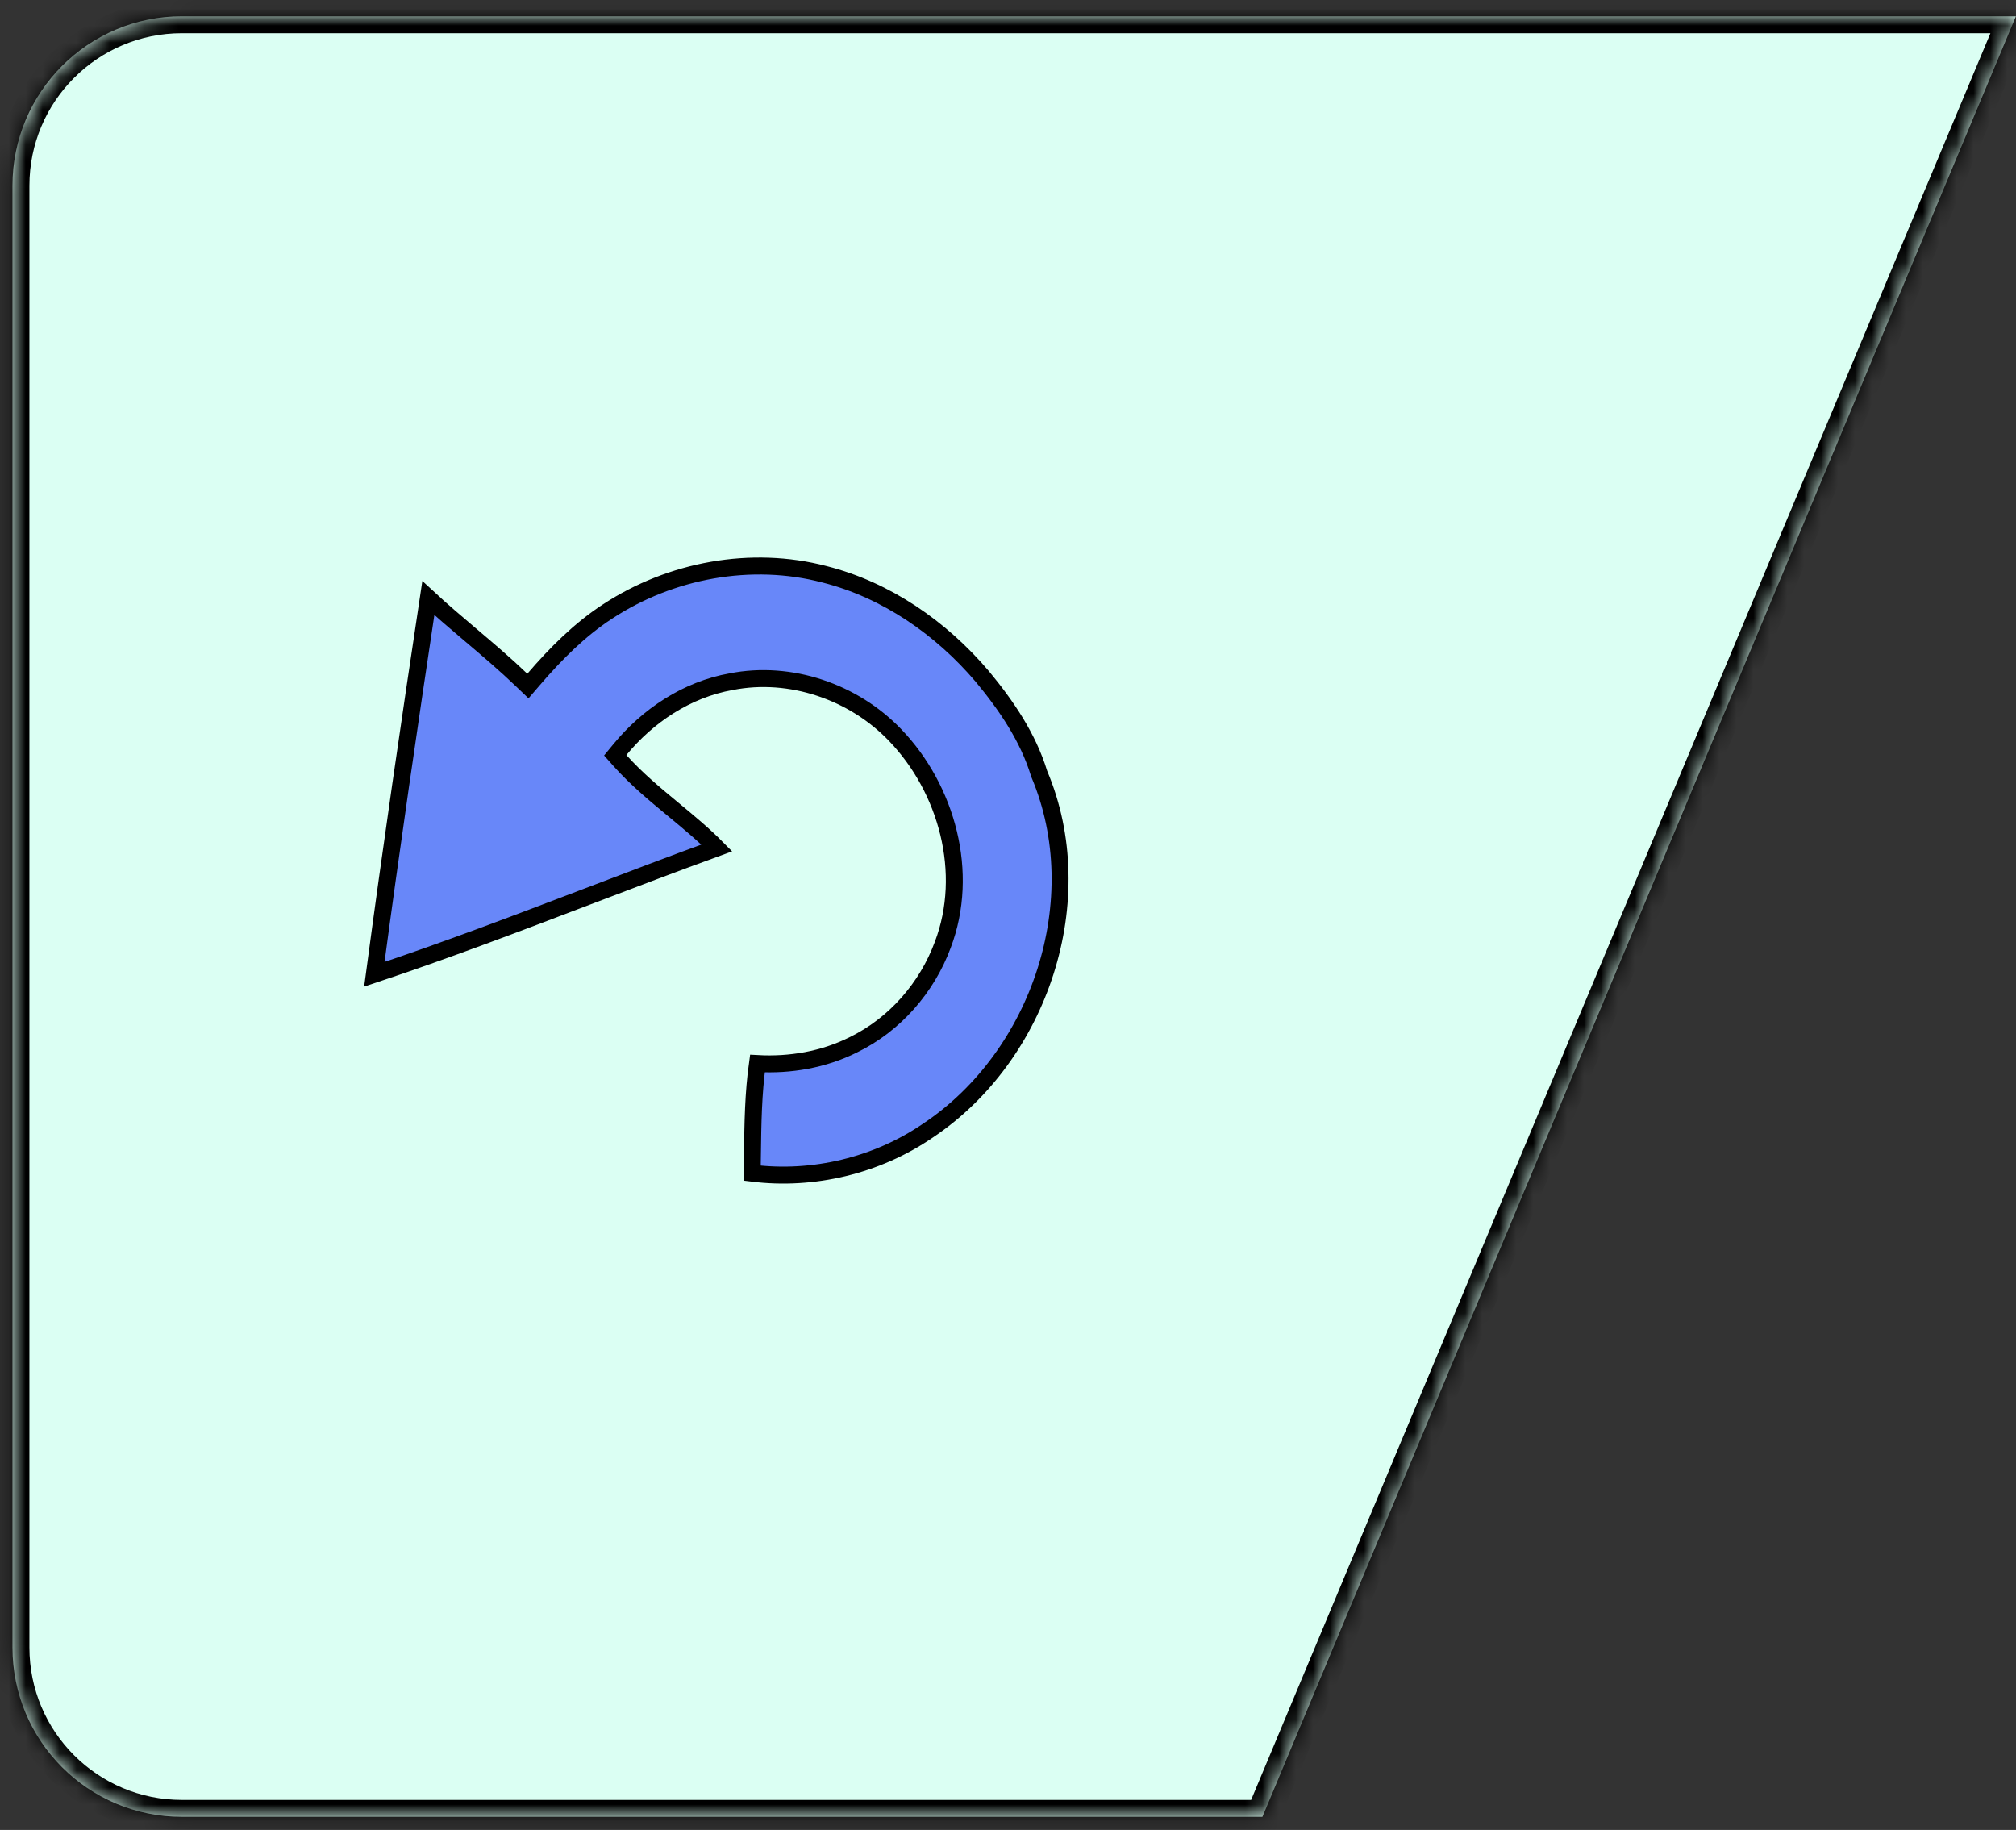
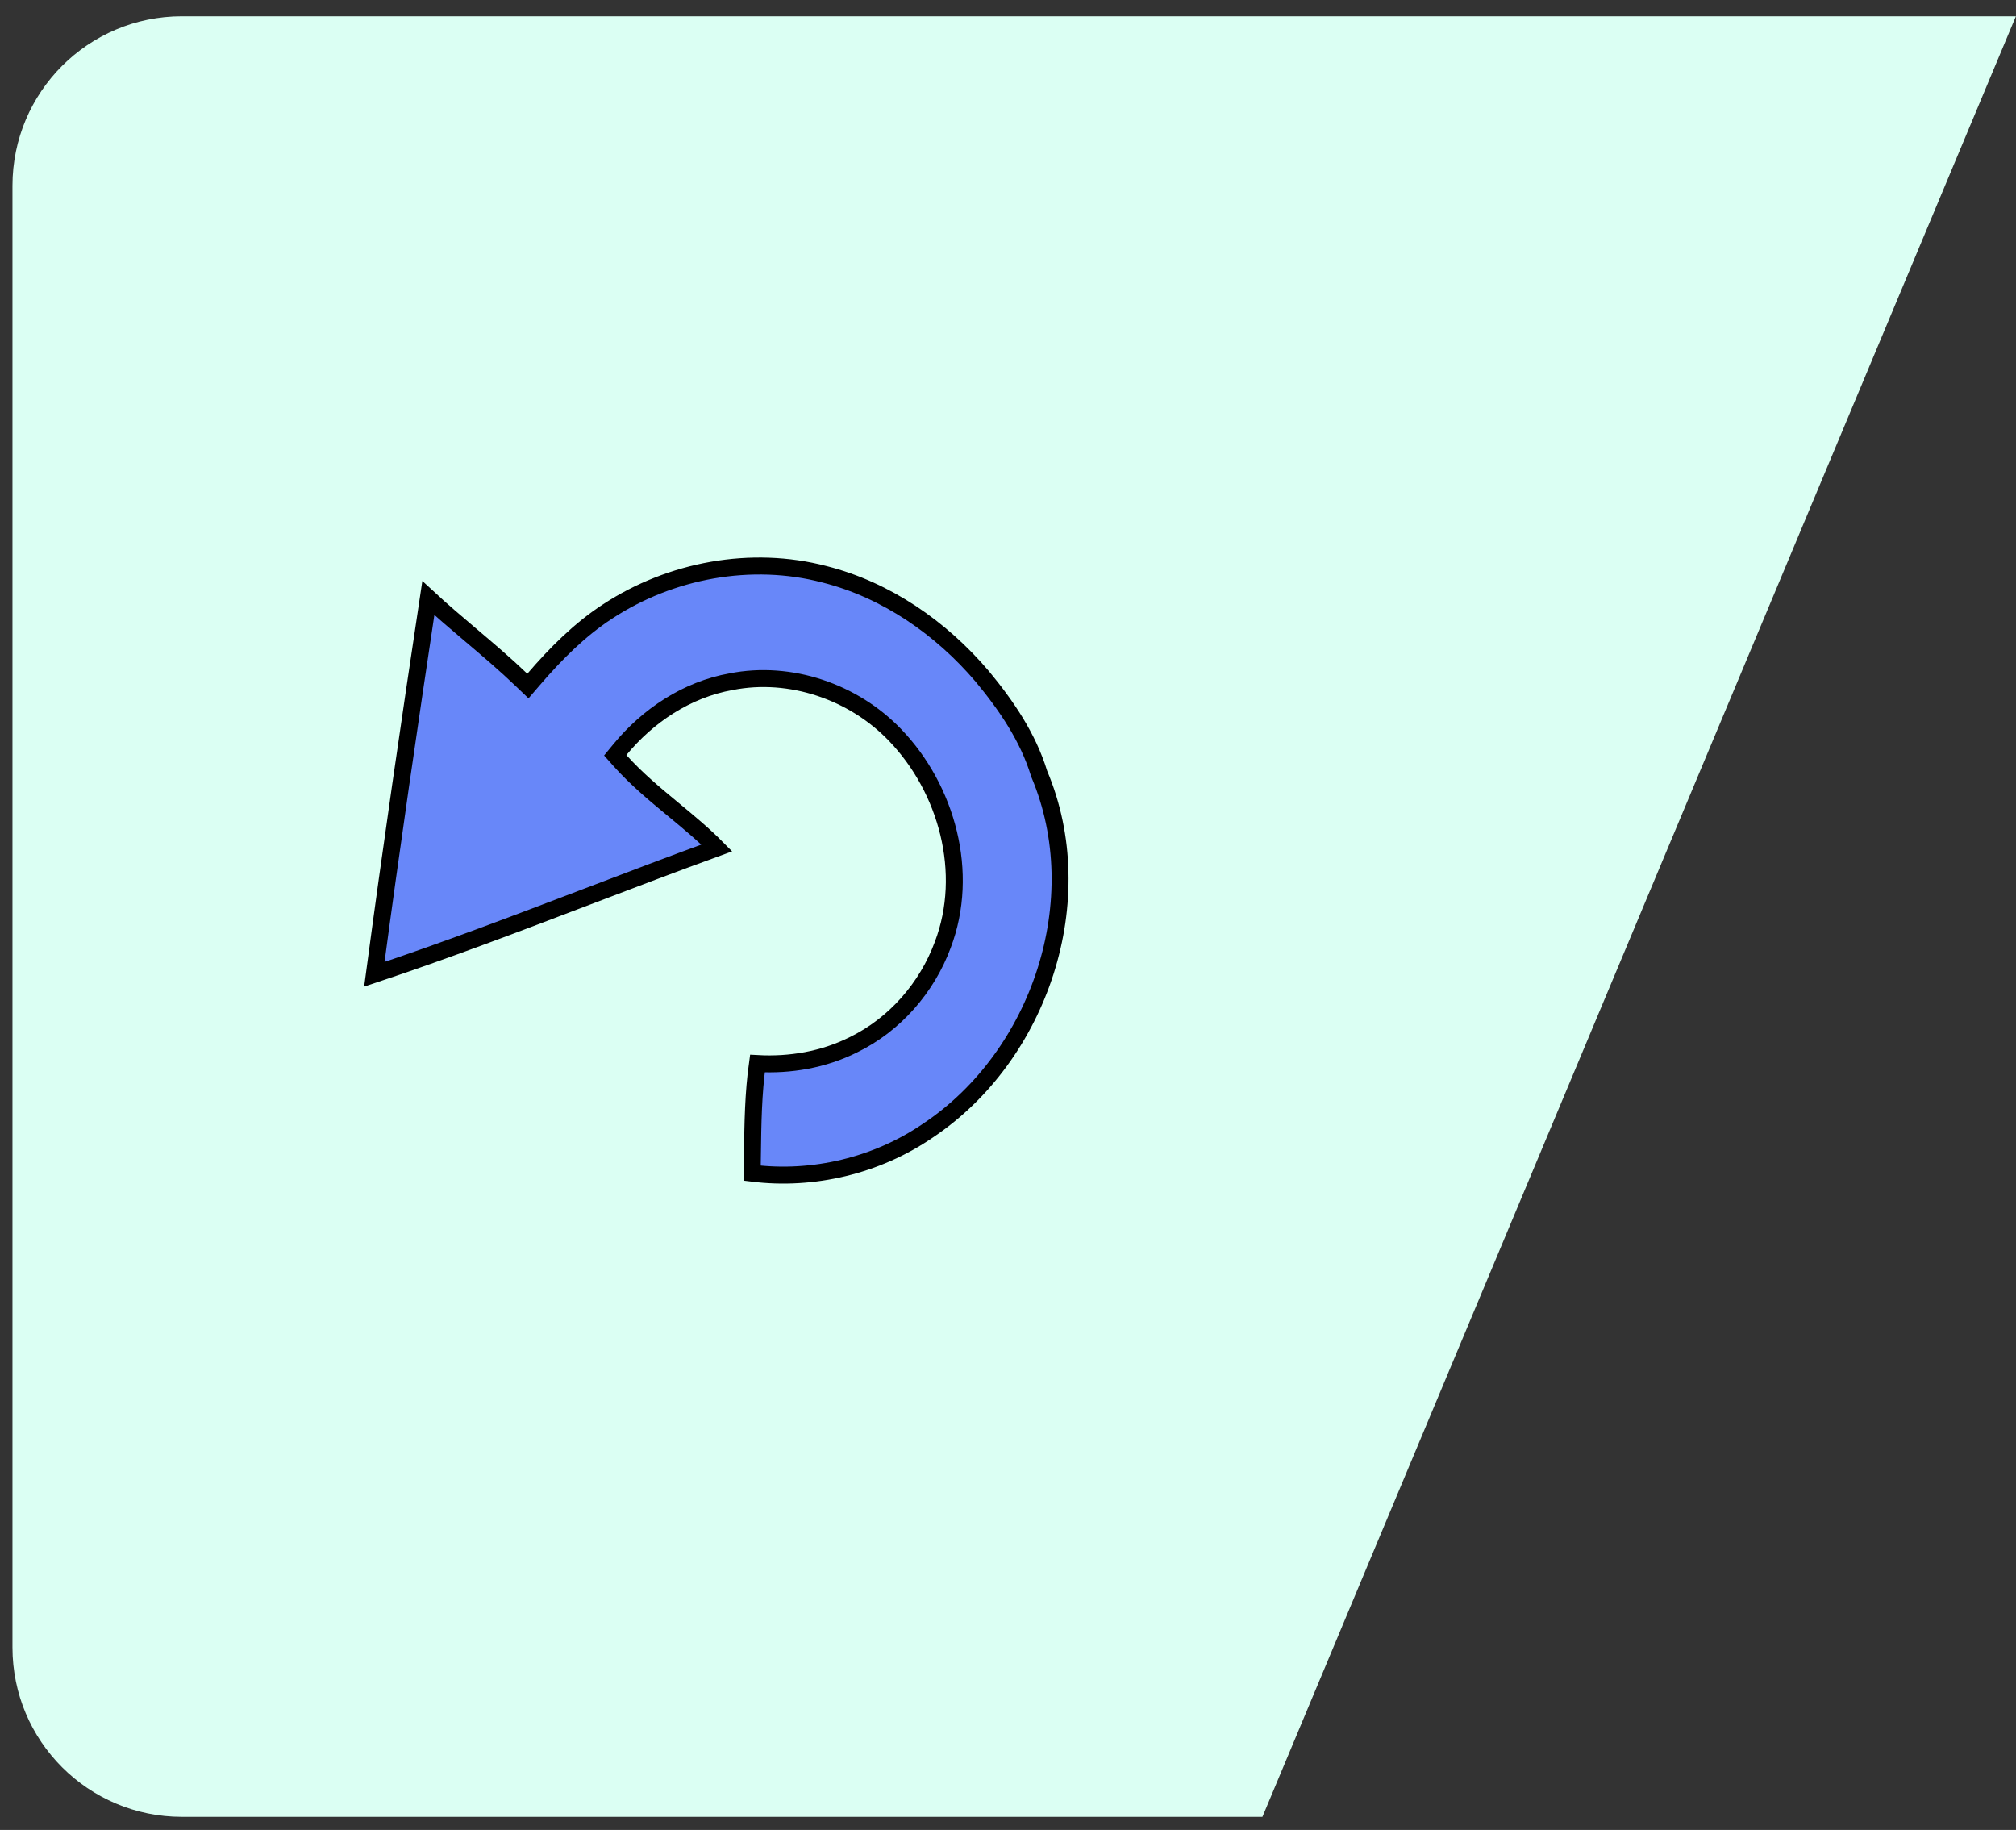
<svg xmlns="http://www.w3.org/2000/svg" width="119" height="108" viewBox="0 0 119 108" fill="none">
  <rect x="0" y="0" width="119" height="108" fill="#333333" stroke="none" />
  <mask id="path-1-inside-1_963_191" fill="white">
-     <path fill-rule="evenodd" clip-rule="evenodd" d="M118.994 0.96L10.736 0.96C5.213 0.96 0.736 5.437 0.736 10.96L0.736 97.23C0.736 102.753 5.213 107.23 10.736 107.23L74.517 107.23L118.994 0.96Z" />
-   </mask>
+     </mask>
  <path fill-rule="evenodd" clip-rule="evenodd" d="M118.994 0.96L10.736 0.96C5.213 0.96 0.736 5.437 0.736 10.96L0.736 97.23C0.736 102.753 5.213 107.23 10.736 107.23L74.517 107.23L118.994 0.96Z" fill="#DBFFF3" />
-   <path d="M118.994 0.96L119.917 1.346L120.497 -0.04H118.994V0.96ZM74.517 107.23V108.23H75.182L75.439 107.616L74.517 107.23ZM10.736 1.96L118.994 1.96V-0.04L10.736 -0.04V1.96ZM1.736 10.96C1.736 5.989 5.765 1.96 10.736 1.96V-0.04C4.661 -0.04 -0.264 4.884 -0.264 10.96H1.736ZM1.736 97.23L1.736 10.96H-0.264L-0.264 97.23H1.736ZM10.736 106.23C5.765 106.23 1.736 102.201 1.736 97.23H-0.264C-0.264 103.305 4.661 108.23 10.736 108.23V106.23ZM74.517 106.23L10.736 106.23V108.23L74.517 108.23V106.23ZM75.439 107.616L119.917 1.346L118.072 0.573L73.594 106.844L75.439 107.616Z" fill="black" mask="url(#path-1-inside-1_963_191)" />
  <path d="M27.7 37.407C26.891 36.721 26.075 36.026 25.284 35.295C24.168 42.691 23.086 50.092 22.096 57.502C26.345 56.087 30.515 54.497 34.697 52.903C37.224 51.94 39.756 50.974 42.311 50.045C41.526 49.25 40.658 48.531 39.767 47.794L39.75 47.78C38.675 46.891 37.567 45.974 36.601 44.895L36.316 44.575L36.588 44.244C38.234 42.243 40.537 40.696 43.156 40.233C46.657 39.541 50.395 40.833 52.836 43.381C55.892 46.557 57.262 51.516 55.651 55.759C54.717 58.291 52.817 60.475 50.369 61.664C48.611 62.545 46.638 62.876 44.71 62.77C44.463 64.529 44.439 66.306 44.415 68.115C44.41 68.488 44.405 68.863 44.398 69.239C48.005 69.692 51.762 68.789 54.762 66.736L54.762 66.736L54.768 66.732C61.399 62.318 64.471 53.07 61.347 45.682L61.337 45.659L61.33 45.634C60.684 43.527 59.422 41.658 57.982 39.922C55.547 37.056 52.316 34.818 48.678 33.896L48.674 33.895C44.353 32.759 39.589 33.641 35.858 36.092L35.856 36.093C34.215 37.163 32.809 38.573 31.505 40.089L31.161 40.489L30.78 40.124C29.831 39.213 28.827 38.362 27.809 37.498L27.7 37.407Z" fill="#6887F9" stroke="black" />
</svg>